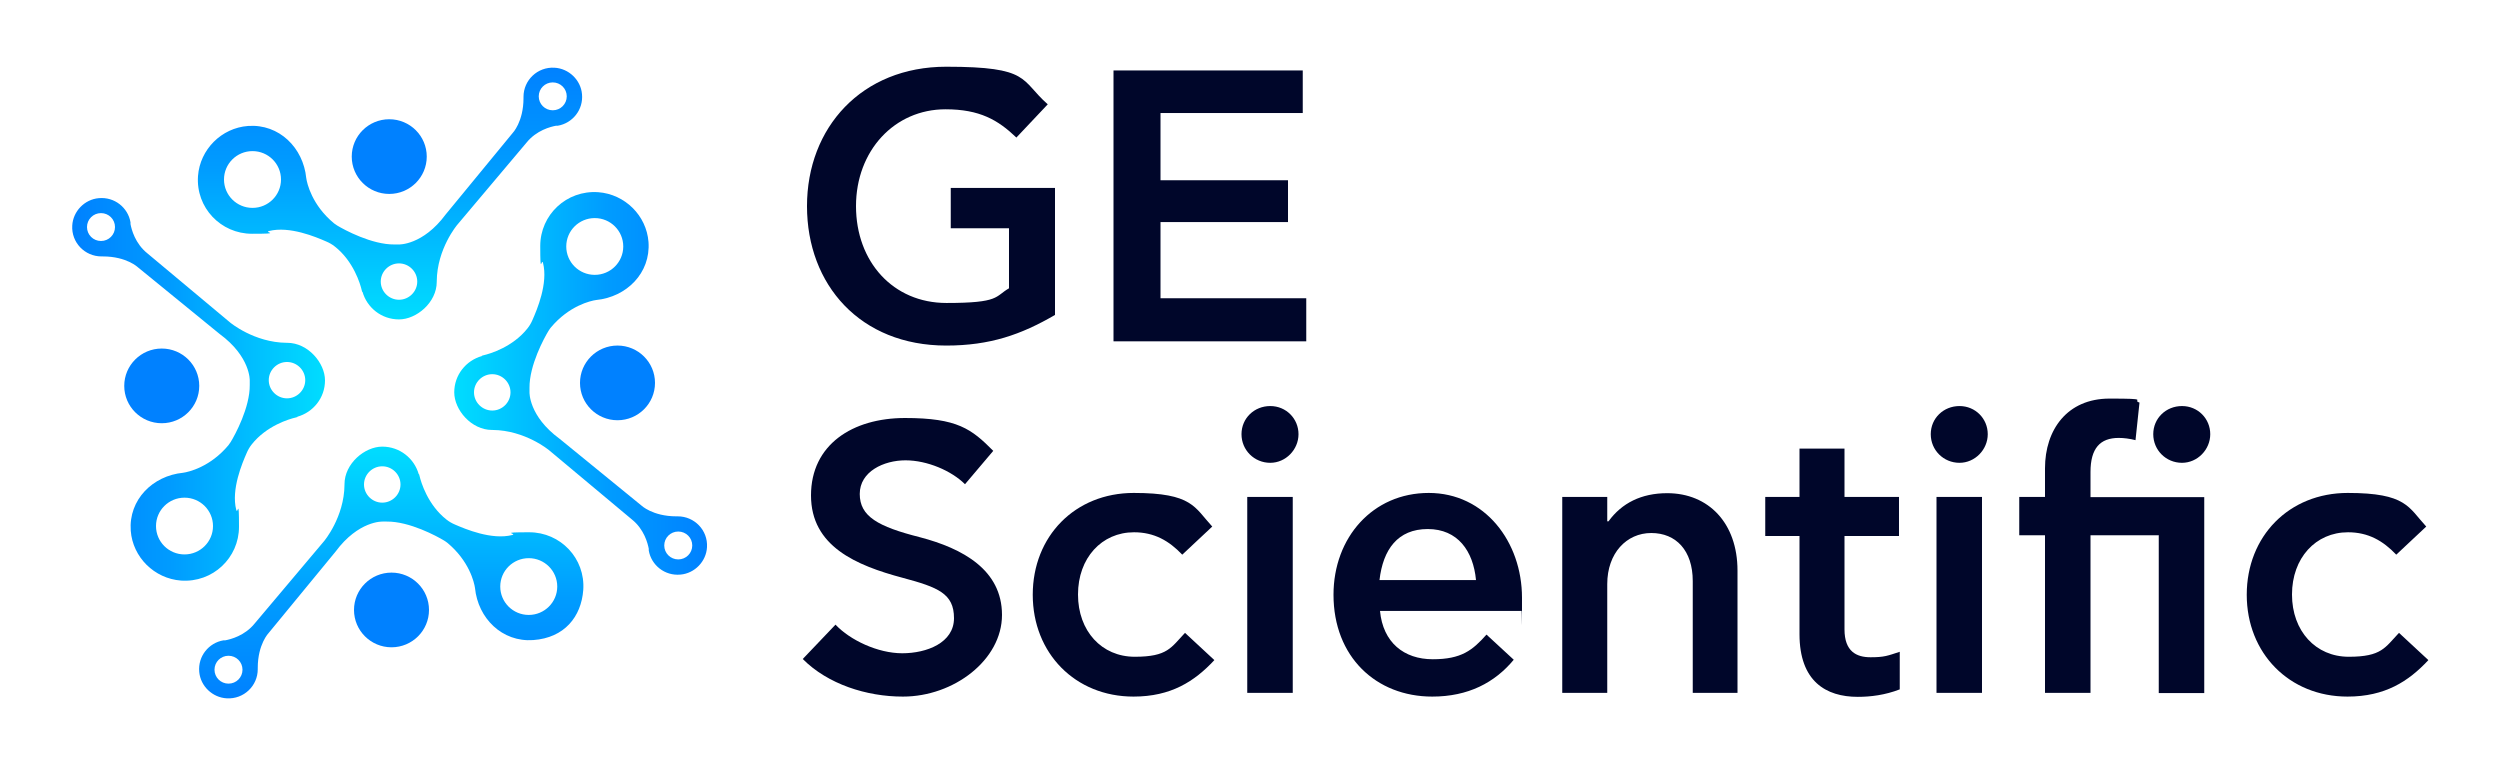
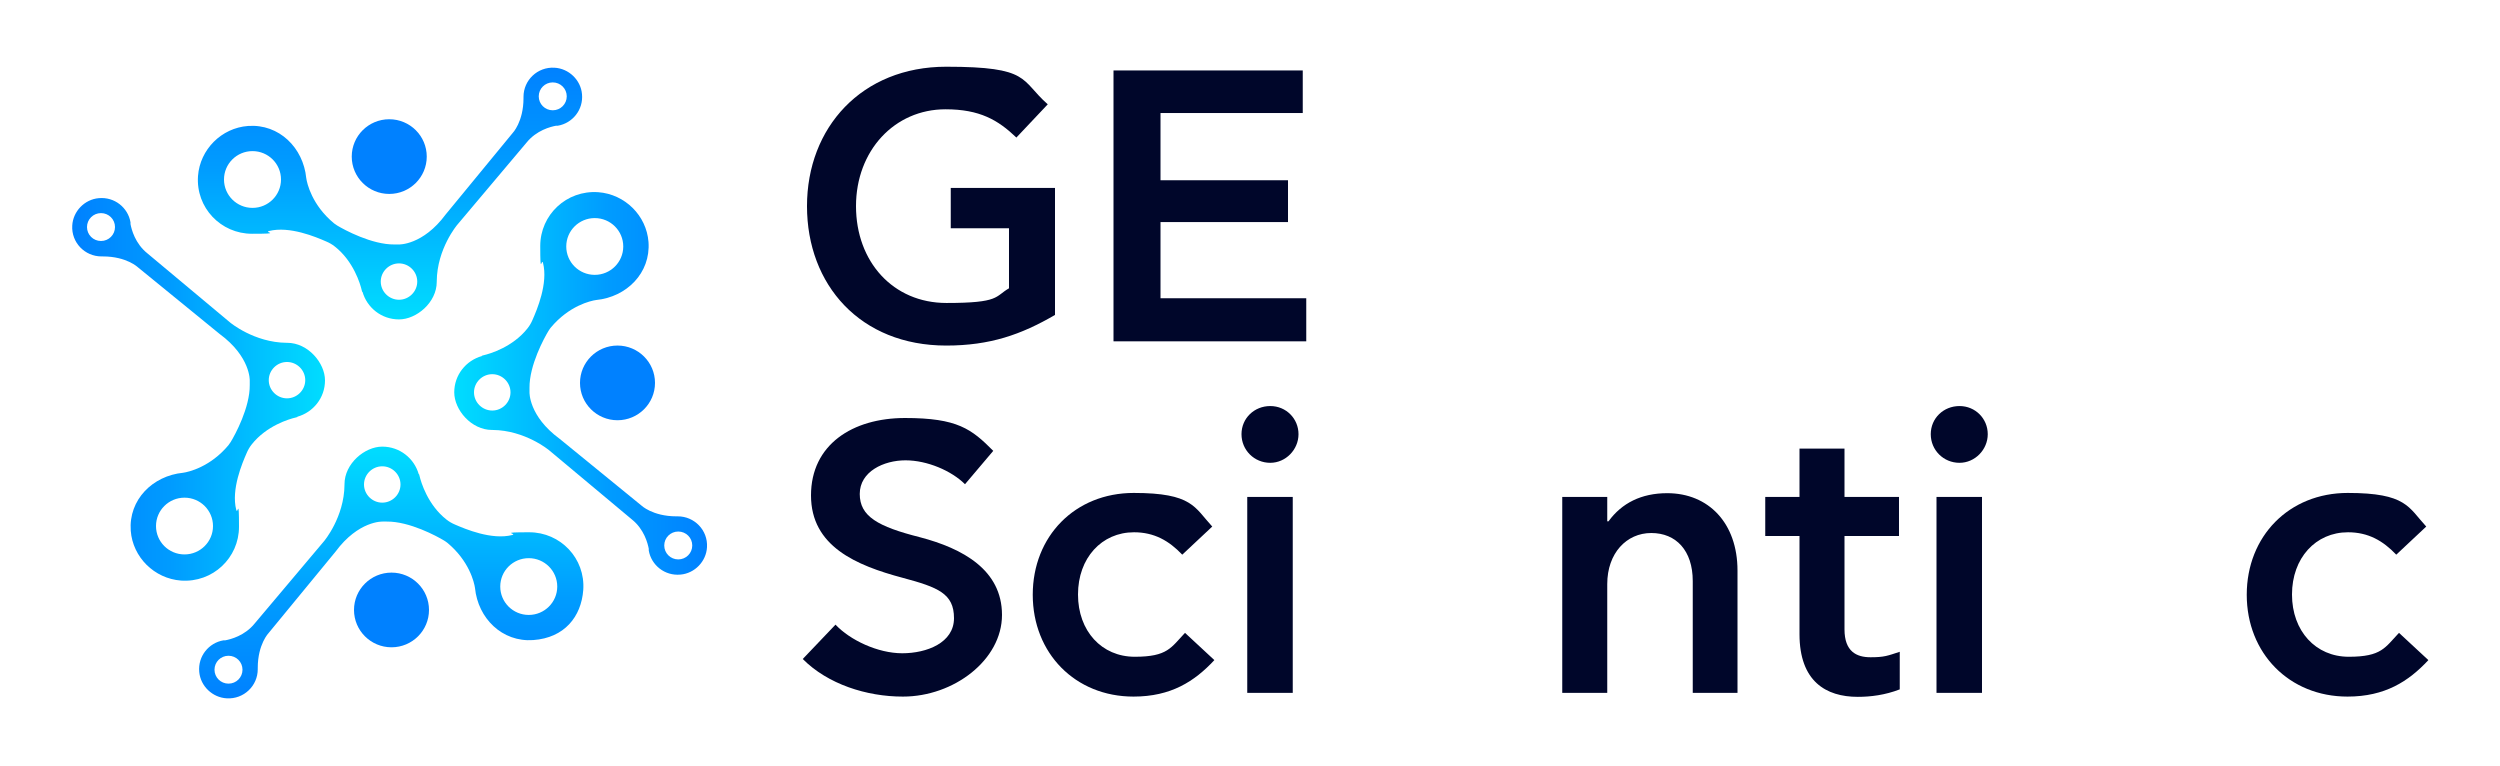
<svg xmlns="http://www.w3.org/2000/svg" width="209" height="64" viewBox="0 0 209 64" fill="none">
  <path d="M84.959 11.489C83.433 10.032 81.907 9.137 79.044 9.137C74.78 9.137 71.562 12.592 71.562 17.233C71.562 21.875 74.655 25.329 79.127 25.329C83.6 25.329 83.161 24.788 84.352 24.102V19.085H79.483V15.714H88.198V26.328C85.376 27.973 82.764 28.889 79.106 28.889C71.917 28.889 67.465 23.81 67.465 17.233C67.465 10.656 72.042 5.578 79.106 5.578C86.171 5.578 85.272 6.681 87.592 8.721L84.959 11.51V11.489Z" fill="#00062A" />
  <path d="M93.089 5.89H108.91V9.449H97.018V15.069H107.677V18.565H97.018V24.934H109.203V28.535H93.089V5.89Z" fill="#00062A" />
  <path d="M75.47 58.235C72.439 58.235 69.2 57.194 67.11 55.092L69.848 52.22C71.06 53.51 73.38 54.613 75.428 54.613C77.476 54.613 79.754 53.739 79.754 51.679C79.754 49.618 78.417 49.098 75.47 48.307C71.562 47.266 67.8 45.664 67.8 41.418C67.8 37.172 71.269 34.945 75.658 34.945C80.047 34.945 81.217 35.861 83.036 37.692L80.674 40.481C79.545 39.357 77.518 38.483 75.7 38.483C73.882 38.483 71.875 39.42 71.875 41.293C71.875 43.166 73.38 44.02 76.912 44.914C80.486 45.851 83.767 47.641 83.767 51.408C83.767 55.175 79.734 58.235 75.491 58.235H75.47Z" fill="#00062A" />
  <path d="M101.511 55.196C99.86 56.965 97.896 58.235 94.761 58.235C89.891 58.235 86.338 54.613 86.338 49.722C86.338 44.831 89.87 41.21 94.781 41.21C99.693 41.21 99.86 42.417 101.344 44.02L98.836 46.371C97.728 45.206 96.495 44.498 94.802 44.498C92.106 44.498 90.121 46.642 90.121 49.701C90.121 52.761 92.106 54.905 94.865 54.905C97.624 54.905 97.896 54.135 99.066 52.907L101.511 55.175V55.196Z" fill="#00062A" />
  <path d="M106.193 38.691C104.855 38.691 103.789 37.63 103.789 36.298C103.789 34.966 104.855 33.946 106.193 33.946C107.531 33.946 108.555 35.008 108.555 36.298C108.555 37.588 107.489 38.691 106.193 38.691ZM104.27 41.543H108.074V57.923H104.27V41.543Z" fill="#00062A" />
-   <path d="M111.481 49.722C111.481 44.935 114.762 41.21 119.443 41.21C124.125 41.21 127.239 45.289 127.239 49.972C127.239 54.655 127.239 50.68 127.197 51.075H115.368C115.619 53.718 117.374 55.113 119.778 55.113C122.181 55.113 123.101 54.364 124.271 53.052L126.549 55.154C124.961 57.069 122.746 58.235 119.736 58.235C115.034 58.235 111.481 54.905 111.481 49.722ZM123.394 48.494C123.164 46.059 121.868 44.228 119.36 44.228C116.852 44.228 115.619 45.934 115.326 48.494H123.394Z" fill="#00062A" />
  <path d="M130.604 41.543H134.366V43.582H134.471C135.578 42.063 137.209 41.23 139.382 41.23C142.831 41.23 145.255 43.728 145.255 47.703V57.922H141.514V48.578C141.514 46.017 140.114 44.56 138.045 44.56C135.975 44.56 134.366 46.246 134.366 48.827V57.922H130.604V41.543Z" fill="#00062A" />
  <path d="M150.438 52.99V44.81H147.575V41.543H150.438V37.505H154.2V41.543H158.756V44.81H154.2V52.615C154.2 54.468 155.203 54.946 156.374 54.946C157.544 54.946 157.795 54.822 158.819 54.489V57.631C157.586 58.11 156.374 58.256 155.308 58.256C152.654 58.256 150.438 56.965 150.438 53.011V52.99Z" fill="#00062A" />
  <path d="M163.814 38.691C162.477 38.691 161.411 37.63 161.411 36.298C161.411 34.966 162.477 33.946 163.814 33.946C165.152 33.946 166.176 35.008 166.176 36.298C166.176 37.588 165.11 38.691 163.814 38.691ZM161.891 41.543H165.695V57.923H161.891V41.543Z" fill="#00062A" />
-   <path d="M180.492 44.748H174.766V57.922H170.962V44.748H168.809V41.543H170.962V39.149C170.962 35.923 172.822 33.322 176.354 33.322C179.886 33.322 178.152 33.446 178.862 33.654L178.528 36.797C178.047 36.672 177.546 36.61 177.128 36.61C175.56 36.61 174.766 37.484 174.766 39.461V41.563H184.275V57.943H180.472V44.769L180.492 44.748ZM182.415 38.691C181.078 38.691 180.012 37.63 180.012 36.298C180.012 34.966 181.078 33.946 182.415 33.946C183.753 33.946 184.777 35.007 184.777 36.298C184.777 37.588 183.711 38.691 182.415 38.691Z" fill="#00062A" />
  <path d="M203.002 55.196C201.351 56.965 199.386 58.235 196.251 58.235C191.381 58.235 187.828 54.613 187.828 49.722C187.828 44.831 191.36 41.21 196.272 41.21C201.183 41.21 201.351 42.417 202.834 44.02L200.326 46.371C199.219 45.206 197.986 44.498 196.293 44.498C193.597 44.498 191.611 46.642 191.611 49.701C191.611 52.761 193.597 54.905 196.355 54.905C199.114 54.905 199.386 54.135 200.556 52.907L203.002 55.175V55.196Z" fill="#00062A" />
-   <path d="M13.522 35.382C15.254 35.382 16.657 33.984 16.657 32.26C16.657 30.536 15.254 29.138 13.522 29.138C11.791 29.138 10.387 30.536 10.387 32.26C10.387 33.984 11.791 35.382 13.522 35.382Z" fill="#0081FF" />
  <path d="M51.623 35.132C53.354 35.132 54.758 33.735 54.758 32.01C54.758 30.286 53.354 28.888 51.623 28.888C49.892 28.888 48.488 30.286 48.488 32.01C48.488 33.735 49.892 35.132 51.623 35.132Z" fill="#0081FF" />
  <path d="M32.541 16.213C34.273 16.213 35.676 14.816 35.676 13.091C35.676 11.367 34.273 9.969 32.541 9.969C30.81 9.969 29.406 11.367 29.406 13.091C29.406 14.816 30.81 16.213 32.541 16.213Z" fill="#0081FF" />
  <path d="M30.305 24.393C30.681 25.725 31.893 26.703 33.356 26.703C34.819 26.703 36.512 25.288 36.512 23.56C36.512 21.833 36.512 23.54 36.512 23.519C36.533 20.792 38.226 18.794 38.226 18.794L44.015 11.926C44.851 10.885 46.043 10.594 46.482 10.511C46.502 10.511 46.523 10.511 46.544 10.511C46.607 10.511 46.628 10.511 46.628 10.511C47.861 10.302 48.781 9.178 48.655 7.867C48.551 6.681 47.547 5.724 46.356 5.661C44.935 5.578 43.765 6.702 43.765 8.096C43.765 9.491 43.765 8.159 43.765 8.2C43.765 10.198 42.845 11.135 42.845 11.135L37.265 17.92C35.342 20.522 33.336 20.438 33.336 20.438C33.21 20.438 33.106 20.438 32.98 20.438C31.078 20.459 28.779 19.21 28.194 18.857C28.09 18.794 28.006 18.732 27.922 18.669C26.083 17.15 25.665 15.339 25.602 14.881C25.352 12.363 23.345 10.344 20.733 10.531C18.517 10.698 16.72 12.488 16.553 14.715C16.365 17.358 18.455 19.543 21.067 19.543C23.68 19.543 22.029 19.439 22.488 19.314C24.202 18.877 26.418 19.814 27.274 20.189C27.525 20.293 27.776 20.438 27.985 20.605C29.553 21.833 30.117 23.727 30.242 24.268L30.284 24.414L30.305 24.393ZM45.039 8.055C45.039 7.409 45.562 6.889 46.21 6.889C46.858 6.889 47.38 7.409 47.38 8.055C47.38 8.7 46.858 9.22 46.21 9.22C45.562 9.22 45.039 8.7 45.039 8.055ZM18.726 15.006C18.726 13.695 19.792 12.633 21.109 12.633C22.426 12.633 23.492 13.695 23.492 15.006C23.492 16.317 22.426 17.379 21.109 17.379C19.792 17.379 18.726 16.317 18.726 15.006ZM31.831 23.54C31.831 22.707 32.52 22.02 33.356 22.02C34.192 22.02 34.882 22.707 34.882 23.54C34.882 24.372 34.192 25.059 33.356 25.059C32.52 25.059 31.831 24.372 31.831 23.54Z" fill="url(#paint0_linear_149_5174)" />
  <path d="M40.295 29.763C38.958 30.137 37.975 31.344 37.975 32.801C37.975 34.258 39.397 35.944 41.131 35.944C42.866 35.944 41.152 35.944 41.173 35.944C43.911 35.965 45.917 37.651 45.917 37.651L52.814 43.416C53.859 44.248 54.152 45.435 54.236 45.872C54.236 45.893 54.236 45.913 54.236 45.934C54.236 45.997 54.236 46.018 54.236 46.018C54.444 47.245 55.573 48.161 56.89 48.036C58.081 47.932 59.042 46.933 59.105 45.747C59.189 44.332 58.06 43.166 56.66 43.166C55.26 43.166 56.597 43.166 56.555 43.166C54.549 43.166 53.608 42.25 53.608 42.25L46.795 36.693C44.183 34.779 44.266 32.781 44.266 32.781C44.266 32.656 44.266 32.551 44.266 32.427C44.245 30.533 45.499 28.243 45.855 27.66C45.917 27.556 45.98 27.473 46.043 27.39C47.568 25.558 49.387 25.142 49.846 25.08C52.375 24.83 54.403 22.832 54.215 20.23C54.047 18.024 52.25 16.234 50.014 16.068C47.359 15.88 45.165 17.962 45.165 20.563C45.165 23.165 45.269 21.521 45.395 21.979C45.834 23.685 44.893 25.891 44.517 26.745C44.413 26.994 44.266 27.244 44.099 27.452C42.866 29.013 40.964 29.575 40.421 29.7L40.274 29.742L40.295 29.763ZM56.702 44.436C57.35 44.436 57.872 44.956 57.872 45.601C57.872 46.246 57.35 46.767 56.702 46.767C56.054 46.767 55.531 46.246 55.531 45.601C55.531 44.956 56.054 44.436 56.702 44.436ZM49.721 18.232C51.038 18.232 52.104 19.294 52.104 20.605C52.104 21.916 51.038 22.978 49.721 22.978C48.404 22.978 47.339 21.916 47.339 20.605C47.339 19.294 48.404 18.232 49.721 18.232ZM41.152 31.282C41.988 31.282 42.678 31.969 42.678 32.801C42.678 33.634 41.988 34.321 41.152 34.321C40.316 34.321 39.626 33.634 39.626 32.801C39.626 31.969 40.316 31.282 41.152 31.282Z" fill="url(#paint1_linear_149_5174)" />
  <path d="M32.73 54.114C34.461 54.114 35.864 52.716 35.864 50.992C35.864 49.268 34.461 47.87 32.73 47.87C30.998 47.87 29.595 49.268 29.595 50.992C29.595 52.716 30.998 54.114 32.73 54.114Z" fill="#0081FF" />
  <path d="M24.85 34.841C26.188 34.466 27.17 33.259 27.17 31.802C27.17 30.345 25.749 28.659 24.014 28.659C22.279 28.659 23.993 28.659 23.972 28.659C21.234 28.639 19.228 26.953 19.228 26.953L12.331 21.188C11.286 20.355 10.993 19.169 10.91 18.732C10.91 18.711 10.91 18.69 10.91 18.669C10.91 18.607 10.91 18.586 10.91 18.586C10.701 17.358 9.572 16.442 8.256 16.567C7.064 16.671 6.103 17.67 6.04 18.857C5.957 20.272 7.085 21.437 8.485 21.437C9.886 21.437 8.548 21.437 8.59 21.437C10.596 21.437 11.537 22.353 11.537 22.353L18.35 27.91C20.963 29.825 20.879 31.823 20.879 31.823C20.879 31.948 20.879 32.052 20.879 32.177C20.9 34.071 19.646 36.36 19.291 36.943C19.228 37.047 19.165 37.13 19.103 37.214C17.577 39.045 15.759 39.461 15.299 39.524C12.77 39.774 10.743 41.772 10.931 44.373C11.098 46.579 12.895 48.369 15.132 48.536C17.786 48.723 19.98 46.642 19.98 44.04C19.98 41.439 19.876 43.083 19.75 42.625C19.312 40.918 20.252 38.712 20.628 37.859C20.733 37.609 20.879 37.359 21.046 37.151C22.279 35.59 24.181 35.028 24.725 34.903L24.871 34.862L24.85 34.841ZM8.444 20.147C7.796 20.147 7.273 19.627 7.273 18.981C7.273 18.336 7.796 17.816 8.444 17.816C9.092 17.816 9.614 18.336 9.614 18.981C9.614 19.627 9.092 20.147 8.444 20.147ZM15.424 46.35C14.107 46.35 13.042 45.289 13.042 43.978C13.042 42.667 14.107 41.605 15.424 41.605C16.741 41.605 17.807 42.667 17.807 43.978C17.807 45.289 16.741 46.35 15.424 46.35ZM23.993 33.301C23.157 33.301 22.468 32.614 22.468 31.781C22.468 30.949 23.157 30.262 23.993 30.262C24.829 30.262 25.519 30.949 25.519 31.781C25.519 32.614 24.829 33.301 23.993 33.301Z" fill="url(#paint2_linear_149_5174)" />
  <path d="M35.008 39.649C34.631 38.317 33.419 37.338 31.956 37.338C30.493 37.338 28.8 38.754 28.8 40.481C28.8 42.209 28.8 40.502 28.8 40.523C28.779 43.249 27.086 45.247 27.086 45.247L21.297 52.116C20.461 53.156 19.27 53.448 18.831 53.531C18.81 53.531 18.789 53.531 18.768 53.531C18.706 53.531 18.685 53.531 18.685 53.531C17.451 53.739 16.532 54.863 16.657 56.174C16.762 57.361 17.765 58.318 18.956 58.38C20.378 58.464 21.548 57.34 21.548 55.945C21.548 54.551 21.548 55.883 21.548 55.841C21.548 53.843 22.468 52.907 22.468 52.907L28.048 46.121C29.971 43.52 31.977 43.603 31.977 43.603C32.102 43.603 32.207 43.603 32.332 43.603C34.234 43.582 36.533 44.831 37.118 45.185C37.223 45.247 37.306 45.31 37.39 45.372C39.229 46.892 39.647 48.702 39.71 49.16C39.961 51.678 41.967 53.697 44.58 53.51C47.192 53.323 48.593 51.554 48.76 49.327C48.948 46.683 46.858 44.498 44.245 44.498C41.633 44.498 43.284 44.602 42.824 44.727C41.11 45.164 38.895 44.227 38.038 43.853C37.787 43.749 37.536 43.603 37.327 43.437C35.76 42.209 35.196 40.315 35.07 39.773L35.028 39.628L35.008 39.649ZM20.273 55.987C20.273 56.632 19.75 57.152 19.103 57.152C18.455 57.152 17.932 56.632 17.932 55.987C17.932 55.342 18.455 54.821 19.103 54.821C19.75 54.821 20.273 55.342 20.273 55.987ZM46.586 49.035C46.586 50.346 45.52 51.408 44.203 51.408C42.887 51.408 41.821 50.346 41.821 49.035C41.821 47.724 42.887 46.663 44.203 46.663C45.52 46.663 46.586 47.724 46.586 49.035ZM33.482 40.502C33.482 41.334 32.792 42.021 31.956 42.021C31.12 42.021 30.43 41.334 30.43 40.502C30.43 39.669 31.12 38.983 31.956 38.983C32.792 38.983 33.482 39.669 33.482 40.502Z" fill="url(#paint3_linear_149_5174)" />
  <defs>
    <linearGradient id="paint0_linear_149_5174" x1="32.625" y1="26.703" x2="32.625" y2="5.619" gradientUnits="userSpaceOnUse">
      <stop stop-color="#00DDFF" />
      <stop offset="0.6" stop-color="#009CFF" />
      <stop offset="1" stop-color="#0081FF" />
    </linearGradient>
    <linearGradient id="paint1_linear_149_5174" x1="37.996" y1="32.073" x2="59.168" y2="32.073" gradientUnits="userSpaceOnUse">
      <stop stop-color="#00DDFF" />
      <stop offset="0.6" stop-color="#009CFF" />
      <stop offset="1" stop-color="#0081FF" />
    </linearGradient>
    <linearGradient id="paint2_linear_149_5174" x1="27.149" y1="32.531" x2="5.977" y2="32.531" gradientUnits="userSpaceOnUse">
      <stop stop-color="#00DDFF" />
      <stop offset="0.6" stop-color="#009CFF" />
      <stop offset="1" stop-color="#0081FF" />
    </linearGradient>
    <linearGradient id="paint3_linear_149_5174" x1="32.688" y1="37.359" x2="32.688" y2="58.443" gradientUnits="userSpaceOnUse">
      <stop stop-color="#00DDFF" />
      <stop offset="0.6" stop-color="#009CFF" />
      <stop offset="1" stop-color="#0081FF" />
    </linearGradient>
  </defs>
</svg>